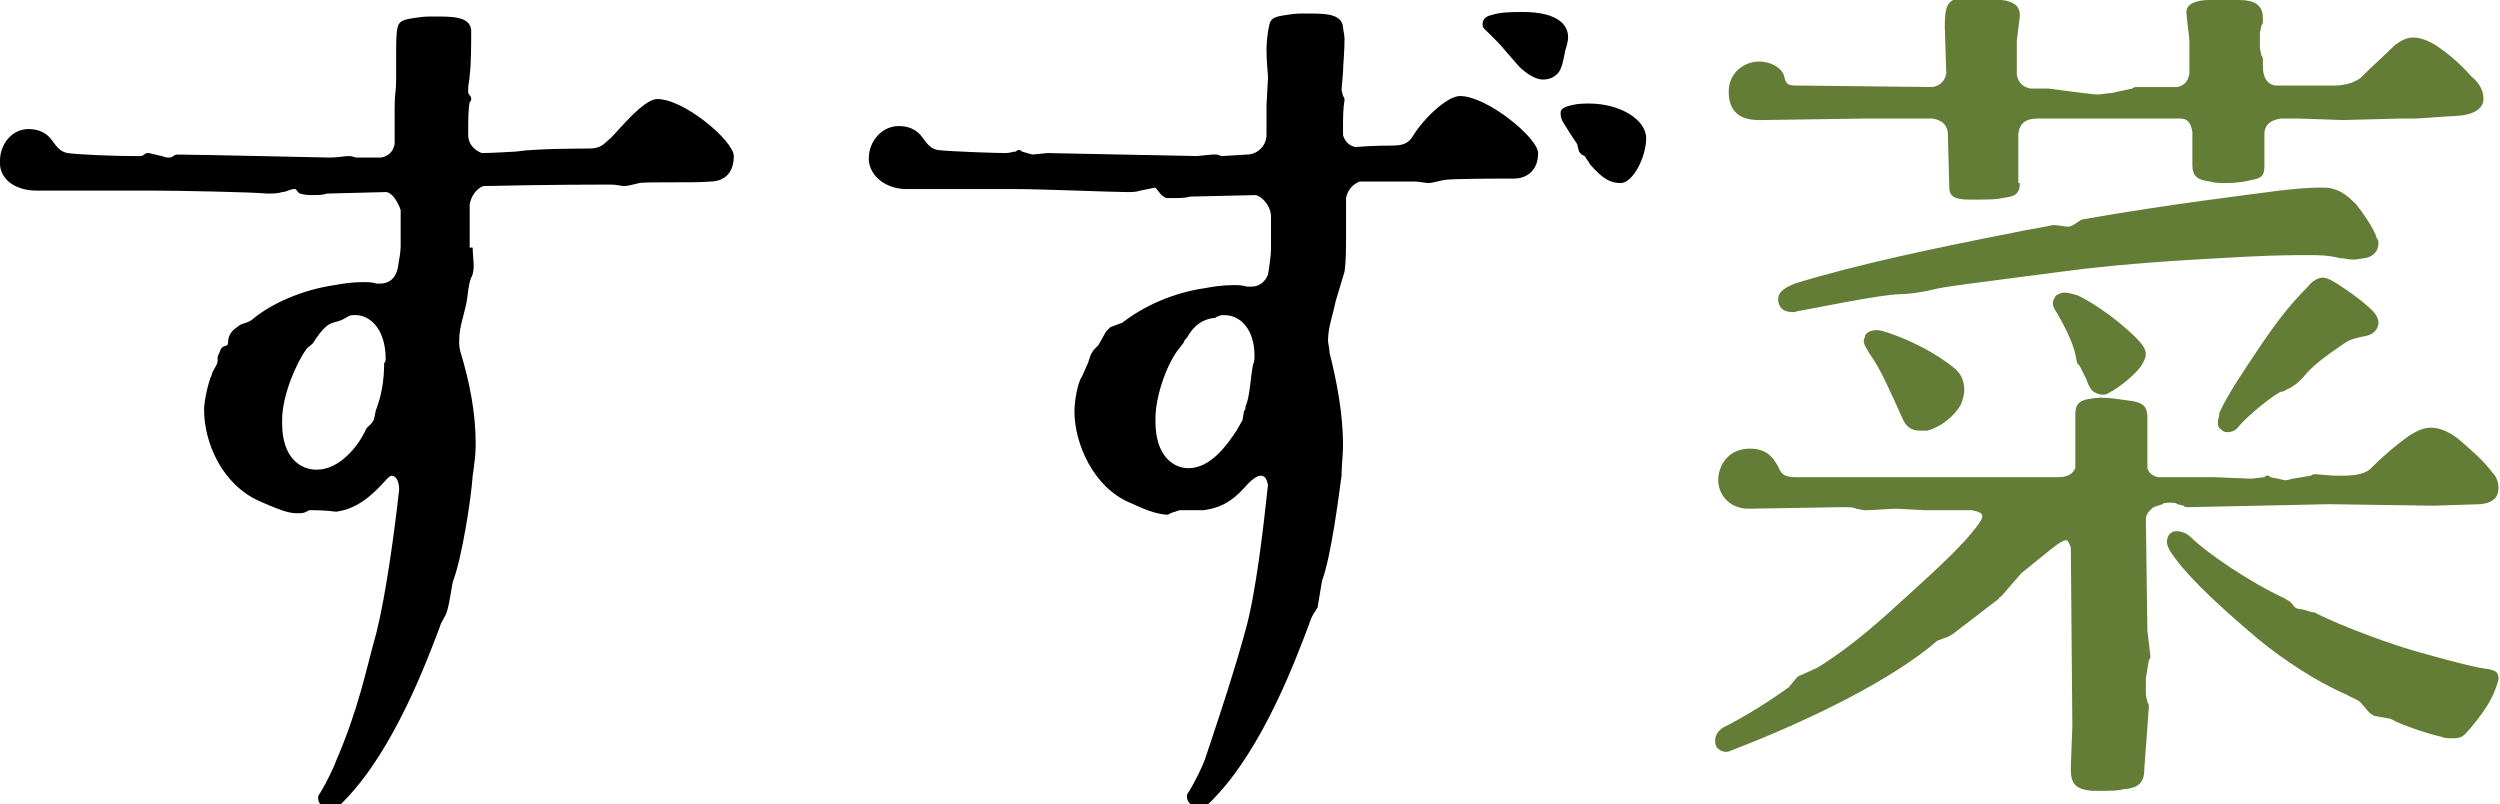
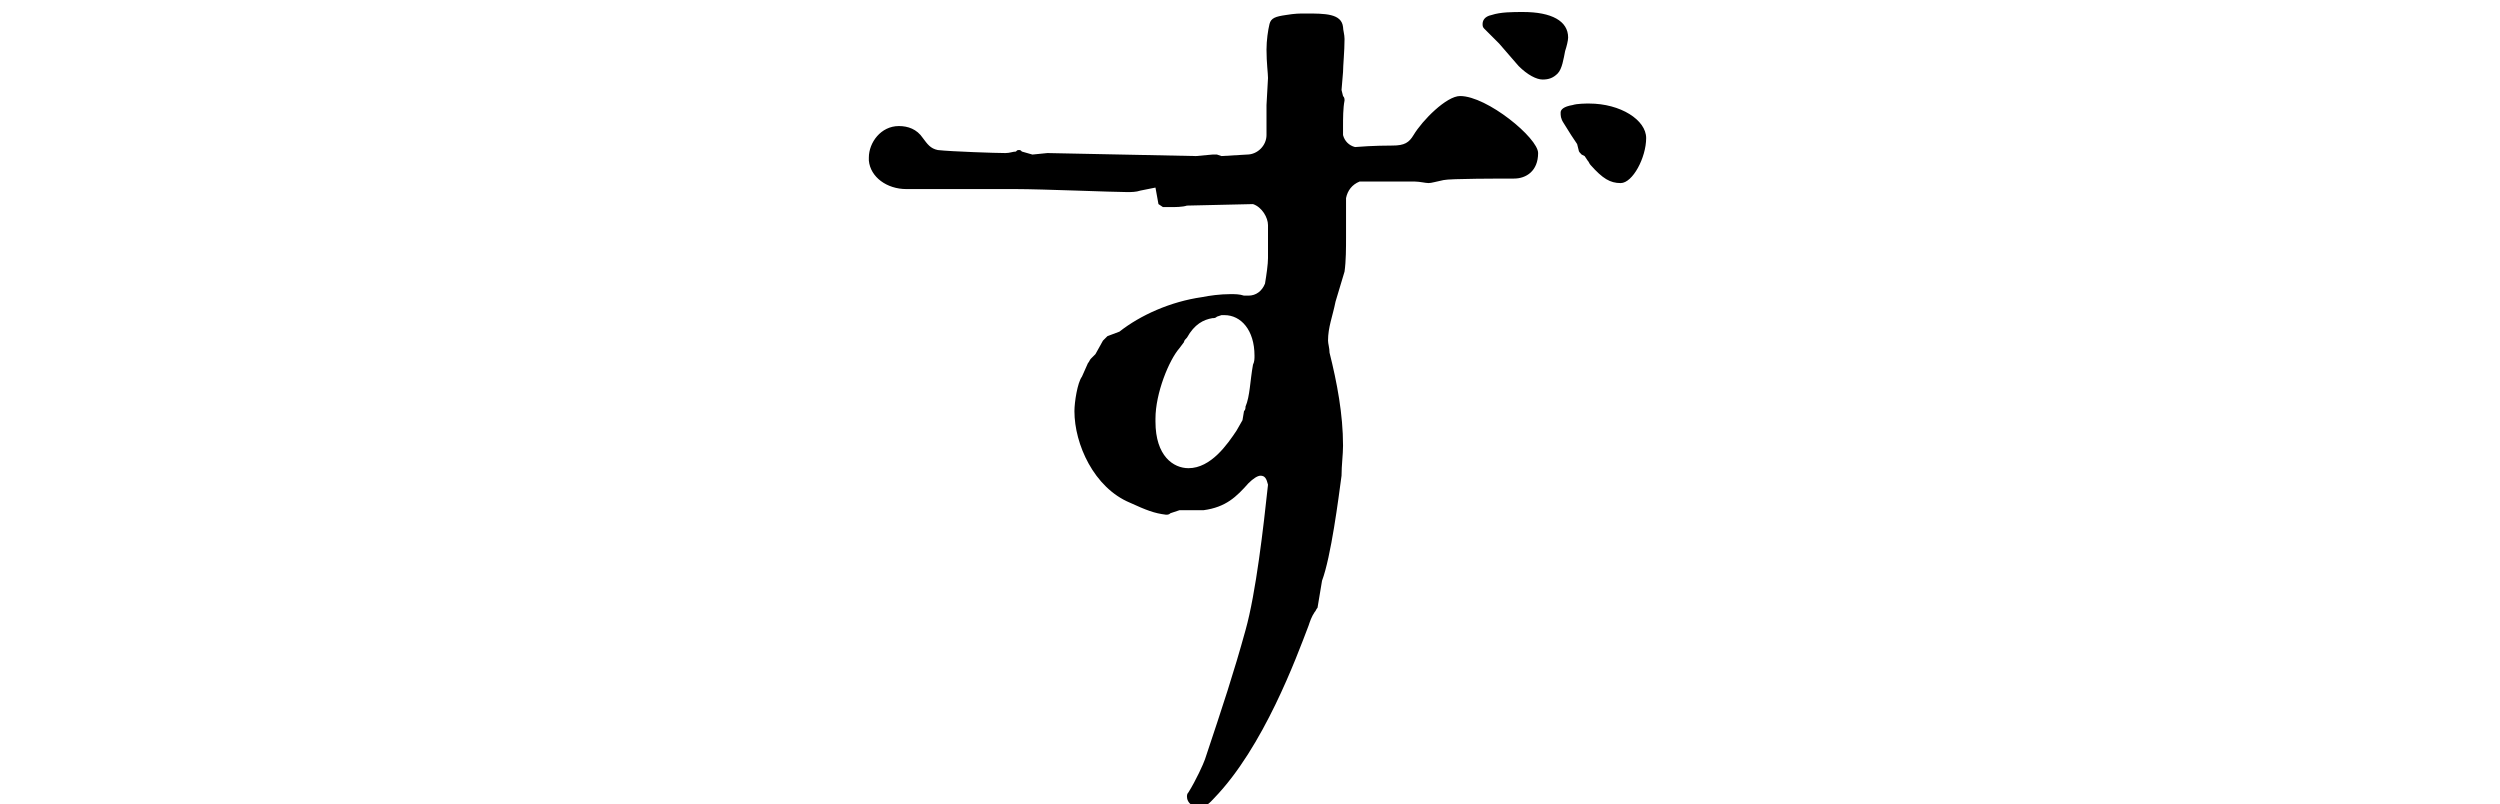
<svg xmlns="http://www.w3.org/2000/svg" version="1.1" id="レイヤー_1" x="0px" y="0px" viewBox="0 0 166.6 53.6" style="enable-background:new 0 0 166.6 53.6;" xml:space="preserve">
  <style type="text/css">
	.st0{fill:#637D37;}
</style>
  <g>
-     <path d="M31.5,16.5c0,0.7,0.2,1.5-0.1,2c-0.2,0.5-0.2,1-0.3,1.6c-0.2,1-0.5,1.7-0.5,2.6c0,0.2,0,0.5,0.1,0.8c0.6,2,1,4,1,6.1   c0,0.7-0.1,1.4-0.2,2.1c-0.1,1.5-0.7,5.4-1.3,7c-0.1,0.3-0.2,1.3-0.4,2c-0.1,0.4-0.4,0.7-0.5,1.1c-0.8,2.1-3,8.1-6.3,11.5   c-0.2,0.2-0.5,0.6-1,0.6c-0.4,0-0.8-0.3-0.8-0.7c0-0.1,0-0.2,0.1-0.3c0.5-0.8,1-1.9,1.1-2.2c1.5-3.5,1.9-5.7,2.7-8.6   c0.6-2.4,1.2-6.7,1.5-9.5c0-0.5-0.2-0.9-0.5-0.9c-0.1,0-0.2,0.1-0.3,0.2c-0.9,1-1.9,2-3.4,2.2C21.7,34,21,34,20.6,34   c-0.2,0.1-0.3,0.2-0.6,0.2h-0.1c-0.5,0-0.8,0-2.6-0.8c-2.5-1.1-3.7-3.9-3.7-6.1c0-0.6,0.3-1.9,0.5-2.3c0.1-0.4,0.3-0.5,0.4-0.9   v-0.3c0-0.1,0.1-0.2,0.2-0.5c0.2-0.4,0.5-0.1,0.5-0.5c0-0.5,0.3-0.8,0.6-1c0.3-0.3,0.6-0.2,1-0.5c1.3-1.1,3.4-2,5.5-2.3   c0.5-0.1,1.2-0.2,1.9-0.2c0.3,0,0.6,0,0.9,0.1h0.2c0.5,0,1-0.2,1.2-1c0.1-0.6,0.2-1.1,0.2-1.5v-2.4c-0.2-0.6-0.6-1.2-1-1.2   l-3.9,0.1c-0.3,0.1-0.6,0.1-1,0.1c-0.2,0-0.5,0-0.8-0.1c-0.1,0-0.2-0.2-0.3-0.3h-0.1c-0.3,0-0.5,0.2-0.8,0.2   c-0.3,0.1-0.6,0.1-1,0.1c-0.9-0.1-6.1-0.2-7.8-0.2H2.4c-1.2,0-2.3-0.6-2.4-1.7v-0.3c0-1.1,0.8-2.1,1.9-2.1c0.6,0,1.2,0.2,1.6,0.8   c0.3,0.4,0.5,0.7,1,0.8c0.7,0.1,3.1,0.2,4.3,0.2h0.5c0.1,0,0.2,0,0.3-0.1c0.1-0.1,0.2-0.1,0.3-0.1c0.1,0,0.8,0.2,0.9,0.2   c0.2,0.1,0.4,0.1,0.5,0.1c0.2,0,0.3-0.2,0.5-0.2c1.5,0,9.7,0.2,10.2,0.2c0.5,0,0.9-0.1,1.3-0.1c0.2,0,0.3,0.1,0.5,0.1h1.6   c0.5-0.1,0.8-0.4,0.9-0.9V7.1c0-0.9,0.1-1,0.1-1.8V3.5c0-0.6,0-1.3,0.1-1.7c0.1-0.4,0.4-0.5,1.1-0.6c0.6-0.1,0.9-0.1,1.3-0.1   c1.3,0,2.4,0,2.5,0.9c0,0.7,0,2.4-0.1,3c0,0.3-0.1,0.6-0.1,0.9v0.3c0.1,0.2,0.2,0.2,0.2,0.4c0,0.1,0,0.1-0.1,0.2   c-0.1,0.5-0.1,1.3-0.1,1.9v0.3c0,0.6,0.4,1,0.9,1.2c0.8,0,2.1-0.1,2.3-0.1c1.2-0.2,4.4-0.2,4.8-0.2c0.9,0,1-0.3,1.5-0.7   c0.6-0.6,2.2-2.6,3.1-2.6c1.8,0,5.1,2.8,5.1,3.8c0,1.2-0.7,1.7-1.6,1.7c-0.9,0.1-4.3,0-4.7,0.1c-0.4,0.1-0.8,0.2-1,0.2   s-0.5-0.1-0.9-0.1c-0.5,0-4.3,0-8.5,0.1c-0.5,0.2-0.8,0.7-0.9,1.2V16.5z M20.4,23.3c-0.6,0.8-1.6,3-1.6,4.7v0.2   c0,2.3,1.2,3.1,2.3,3.1c1.5,0,2.7-1.5,3.2-2.5c0.2-0.5,0.3-0.3,0.6-0.8c0.1-0.3,0.1-0.6,0.2-0.8c0.3-0.8,0.5-1.8,0.5-3   c0.1-0.1,0.1-0.2,0.1-0.3c0-1.9-1-3-2.2-2.9c-0.2,0-0.3,0.1-0.5,0.2c-0.8,0.5-1-0.1-2.1,1.6C20.8,23,20.5,23.1,20.4,23.3z" />
-     <path d="M89,20.1c-0.2,1-0.5,1.7-0.5,2.6c0,0.2,0.1,0.5,0.1,0.8c0.5,2,0.9,4.1,0.9,6.2c0,0.6-0.1,1.3-0.1,2c-0.2,1.5-0.7,5.4-1.3,7   c-0.1,0.6-0.2,1.2-0.3,1.8c-0.1,0.1-0.1,0.2-0.2,0.3c-0.2,0.3-0.3,0.6-0.4,0.9c-0.8,2.1-3,8.1-6.3,11.5c-0.2,0.2-0.5,0.6-1,0.6   c-0.4,0-0.8-0.3-0.8-0.7c0-0.1,0-0.2,0.1-0.3c0.5-0.8,1-1.9,1.1-2.2c1.2-3.6,1.9-5.7,2.7-8.6c0.7-2.5,1.2-6.9,1.5-9.7   c-0.1-0.4-0.2-0.6-0.5-0.6c-0.2,0-0.5,0.2-0.8,0.5c-0.8,0.9-1.5,1.6-3,1.8C79.7,34,79.3,34,78.9,34h-0.3L78,34.2   c-0.1,0.1-0.2,0.1-0.3,0.1c-0.8-0.1-1.3-0.3-2.4-0.8c-2.4-1-3.7-3.9-3.7-6.1c0-0.6,0.2-1.9,0.5-2.3l0.4-0.9l0.2-0.6   c0.1-0.1,0.1-0.2,0.2-0.3l0.3-0.3l0.5-0.9l0.3-0.3l0.8-0.3c1.4-1.1,3.4-2,5.5-2.3c0.5-0.1,1.2-0.2,1.9-0.2c0.3,0,0.6,0,0.9,0.1h0.3   c0.5,0,0.9-0.3,1.1-0.8c0.1-0.6,0.2-1.3,0.2-1.7v-2.2c0-0.5-0.4-1.2-1-1.4l-4.4,0.1c-0.3,0.1-0.8,0.1-1.1,0.1h-0.5l-0.3-0.2   L77,12.5l-1,0.2c-0.3,0.1-0.6,0.1-0.9,0.1c-0.9,0-5.7-0.2-7.4-0.2h-7.3c-1.3,0-2.4-0.8-2.5-1.9v-0.2c0-1,0.8-2.1,2-2.1   c0.6,0,1.2,0.2,1.6,0.8c0.3,0.4,0.5,0.7,1,0.8c0.9,0.1,3.9,0.2,4.5,0.2c0.3,0,0.5-0.1,0.7-0.1c0.1-0.1,0.1-0.1,0.2-0.1   c0.1,0,0.1,0,0.2,0.1l0.7,0.2l1-0.1l9.9,0.2l1.1-0.1h0.3l0.3,0.1l1.7-0.1c0.7,0,1.3-0.6,1.3-1.3v-2l0.1-1.8c0-0.3-0.1-1-0.1-1.9   c0-0.6,0.1-1.3,0.2-1.7c0.1-0.4,0.4-0.5,1.1-0.6c0.6-0.1,0.9-0.1,1.3-0.1c1.3,0,2.4,0,2.5,0.9c0,0.2,0.1,0.5,0.1,0.8   c0,0.8-0.1,1.8-0.1,2.2l-0.1,1.2l0.1,0.4c0.1,0.1,0.1,0.2,0.1,0.3c-0.1,0.5-0.1,1.2-0.1,1.7v0.6c0.1,0.4,0.4,0.7,0.8,0.8   c1.2-0.1,2.3-0.1,2.5-0.1c0.8,0,1.1-0.2,1.4-0.7c0.6-1,2.2-2.6,3.1-2.6c1.8,0,5.2,2.8,5.2,3.8c0,1.2-0.8,1.7-1.6,1.7   s-4.3,0-4.7,0.1c-0.5,0.1-0.8,0.2-1,0.2s-0.6-0.1-0.9-0.1h-3.7c-0.5,0.2-0.8,0.6-0.9,1.1v2.6c0,0.7,0,1.6-0.1,2.3L89,20.1z    M82.8,28l0.1-0.6c0.1-0.1,0.1-0.2,0.1-0.3c0.3-0.7,0.3-1.7,0.5-2.8c0.1-0.2,0.1-0.4,0.1-0.6c0-1.7-0.9-2.7-2-2.7h-0.2l-0.3,0.1   c-0.1,0.1-0.2,0.1-0.3,0.1c-0.6,0.1-1.2,0.4-1.7,1.3c-0.1,0.1-0.2,0.2-0.2,0.3l-0.3,0.4c-0.7,0.8-1.6,3-1.6,4.7v0.2   c0,2.3,1.2,3.1,2.2,3.1c1.5,0,2.6-1.6,3.2-2.5L82.8,28z M99.9,2.9l-1-1c-0.1-0.1-0.1-0.2-0.1-0.3c0-0.2,0.1-0.5,0.6-0.6   c0.6-0.2,1.4-0.2,2.1-0.2c1.9,0,3,0.6,3,1.7c0,0.2-0.1,0.6-0.2,0.9c-0.1,0.5-0.2,1.2-0.5,1.5c-0.3,0.3-0.6,0.4-1,0.4   s-1-0.3-1.6-0.9L99.9,2.9z M105.1,9.6L104.7,9l-0.5-0.8c-0.2-0.3-0.2-0.5-0.2-0.7c0-0.2,0.2-0.4,0.8-0.5c0.3-0.1,0.9-0.1,1.1-0.1   c2.1,0,3.8,1.1,3.8,2.3c0,1.3-0.9,3-1.7,3c-0.7,0-1.2-0.3-2-1.2c-0.1-0.1-0.1-0.2-0.2-0.3l-0.2-0.3l-0.2-0.1   c-0.1-0.1-0.2-0.2-0.2-0.3L105.1,9.6z" />
-     <path class="st0" d="M142.9,51.2c0,0.9-0.3,1.3-1.4,1.4c-0.4,0.1-0.9,0.1-1.4,0.1h-0.7c-1-0.1-1.4-0.4-1.4-1.4v-0.2l0.1-2.7   L138,36.5c-0.1-0.3-0.2-0.5-0.3-0.5c-0.2,0-0.5,0.2-0.9,0.5l-2.1,1.7l-1.3,1.5c-0.1,0.1-0.2,0.1-0.2,0.2l-3,2.3   c-0.1,0.1-0.2,0.1-0.3,0.2l-0.8,0.3c-3,2.6-8.5,5.3-13.7,7.3c-0.2,0.1-0.3,0.1-0.4,0.1c-0.3,0-0.5-0.2-0.6-0.3   c-0.1-0.2-0.1-0.3-0.1-0.5c0-0.3,0.2-0.6,0.5-0.8c1.6-0.8,3.3-1.9,4.4-2.7l0.5-0.6c0.1-0.1,0.2-0.2,0.3-0.2l1.1-0.5   c1.3-0.8,2.8-1.9,4.8-3.7c1.3-1.2,4.3-3.8,5.5-5.3c0.5-0.6,0.7-0.9,0.7-1.1c0-0.2-0.2-0.3-0.7-0.4h-3.1l-2-0.1l-1.8,0.1h-0.3   l-0.5-0.1c-0.2-0.1-0.5-0.1-0.8-0.1h-0.3l-6,0.1h-0.1c-1.3,0-2-1-2-1.9s0.6-2.1,2.1-2.1c1.1,0,1.5,0.5,1.9,1.2   c0.2,0.5,0.4,0.7,1.2,0.7h17.4c0.7,0,1-0.2,1.2-0.6v-3.6c0-0.9,0.5-1,1.6-1.1c0.8,0,1.2,0.1,2,0.2c0.8,0.1,1.2,0.3,1.2,1.1v3.4   c0.1,0.3,0.3,0.5,0.7,0.6h3.8l2.4,0.1l0.9-0.1c0.1-0.1,0.1-0.1,0.2-0.1c0.1,0,0.1,0,0.2,0.1l0.5,0.1c0.1,0,0.3,0.1,0.5,0.1   c0.2,0,0.4-0.1,0.5-0.1l1.2-0.2c0.1-0.1,0.2-0.1,0.3-0.1l1.2,0.1h0.6c0.8,0,1.4-0.1,1.8-0.4c0.8-0.8,1.7-1.6,2.7-2.3   c0.5-0.3,0.9-0.5,1.4-0.5c0.6,0,1.3,0.3,2,0.9c0.8,0.7,1.5,1.3,2.1,2.1c0.3,0.3,0.4,0.7,0.4,1c0,0.6-0.3,1-1.2,1.1l-3.1,0.1l-7-0.1   l-9.4,0.2c-0.1,0-0.2,0-0.3-0.1l-0.4-0.1c-0.1-0.1-0.3-0.1-0.5-0.1s-0.4,0-0.5,0.1l-0.6,0.2c-0.2,0.2-0.4,0.3-0.5,0.7l0.1,7.5   l0.2,1.7c0,0.1,0,0.2-0.1,0.3l-0.2,1.2v1.1l0.1,0.5c0.1,0.1,0.1,0.2,0.1,0.3L142.9,51.2z M134.6,12.2c0,0.8-0.4,0.9-1.2,1   c-0.3,0.1-1,0.1-1.6,0.1h-0.6c-0.9,0-1.3-0.2-1.3-0.8l-0.1-3.7c-0.1-0.6-0.5-0.8-1-0.9h-4.6l-6.8,0.1h-0.2c-1.3,0-2-0.6-2-1.9   c0-1.3,1.1-2,2-2s1.6,0.5,1.7,1c0.1,0.6,0.4,0.6,0.9,0.6l9,0.1c0.5-0.1,0.8-0.4,0.9-0.9l-0.1-3.1c0-1.2,0.1-1.9,1.1-1.9h1.6   c0.5,0,0.8,0,1.1,0.1c0.8,0.1,1.2,0.4,1.2,1v0.1l-0.2,1.6V5c0.1,0.5,0.4,0.8,0.9,0.9h1.2l2.3,0.3l0.9,0.1c0.3,0,0.8-0.1,1-0.1   l1.4-0.3c0.1-0.1,0.2-0.1,0.3-0.1h2.7c0.4-0.1,0.7-0.3,0.8-0.9V2.7c0-0.2-0.2-1.6-0.2-1.9c0-0.6,0.8-0.8,1.5-0.8h2   c1,0,1.6,0.3,1.6,1.2v0.2c0,0.1,0,0.2-0.1,0.3l-0.1,0.5v1l0.1,0.5c0.1,0.1,0.1,0.2,0.1,0.3v0.4c0,0.8,0.3,1.2,0.8,1.3h4   c0.6,0,1.5-0.2,1.9-0.7c0.6-0.6,1.5-1.4,2.1-2c0.4-0.3,0.8-0.5,1.2-0.5c0.5,0,1,0.2,1.5,0.5c0.9,0.6,1.7,1.3,2.4,2.1   c0.6,0.5,0.8,1,0.8,1.5c0,0.6-0.6,1-1.5,1.1l-3,0.2L160,7.9l-3.9,0.1l-2.9-0.1h-1.2c-0.6,0.1-1,0.3-1.1,0.9v2.3   c0,0.6-0.2,0.8-0.9,0.9c-0.3,0.1-1,0.2-1.7,0.2c-0.3,0-0.7,0-1-0.1c-0.8-0.1-1.2-0.3-1.2-1.1V8.8c-0.1-0.6-0.3-0.9-0.8-0.9h-9.5   c-0.8,0-1.2,0.3-1.3,1V12.2z M156.8,17.3c-0.3,0-0.6-0.1-0.9-0.1c-0.7-0.2-1.5-0.2-2-0.2c-1,0-2,0-4.1,0.1c-3.6,0.2-7.9,0.4-12.4,1   c-5.3,0.7-7.9,1-8.6,1.2c-0.8,0.2-1.7,0.3-2.1,0.3s-1.2,0.1-2.4,0.3s-2.7,0.5-4.3,0.8c-0.2,0-0.3,0.1-0.5,0.1c-0.7,0-0.9-0.3-1-0.7   v-0.2c0-0.5,0.6-0.8,1.1-1c4.2-1.3,9.5-2.4,14.6-3.4c0.9-0.2,1.7-0.3,2.6-0.5h0.1c0.3,0,0.6,0.1,0.9,0.1h0.1c0.4-0.1,0.7-0.5,1-0.5   c5.7-1,10.8-1.6,13-1.9c0.9-0.1,1.9-0.2,2.7-0.2c0.3,0,0.7,0,0.9,0.1c0.5,0.1,1,0.5,1.5,1c0.4,0.5,1.2,1.6,1.4,2.3   c0.1,0.1,0.1,0.2,0.1,0.3c0,0.5-0.3,0.9-0.9,1C157.5,17.2,157.1,17.3,156.8,17.3z M124.2,22.7c0-0.1,0.1-0.2,0.1-0.4   c0.2-0.2,0.4-0.3,0.8-0.3c0.2,0,0.5,0.1,0.8,0.2c1.5,0.5,3.2,1.4,4.3,2.3c0.5,0.4,0.7,0.9,0.7,1.5c0,0.3-0.1,0.6-0.2,0.9   c-0.4,0.8-1.4,1.6-2.3,1.8H128c-0.6,0-1-0.2-1.3-1c-0.6-1.3-1.4-3.2-2.1-4.1C124.4,23.2,124.2,23,124.2,22.7z M138.6,24.4   c-0.1-0.1-0.2-0.2-0.2-0.3l-0.1-0.5c-0.2-0.9-0.8-2-1.2-2.7c-0.2-0.3-0.3-0.5-0.3-0.7c0-0.2,0.1-0.3,0.2-0.5   c0.2-0.1,0.3-0.2,0.6-0.2c0.2,0,0.6,0.1,0.9,0.2c1.2,0.6,2.4,1.5,3.3,2.3c0.9,0.8,1.2,1.2,1.2,1.6c0,0.2-0.1,0.4-0.2,0.6   c-0.3,0.6-1.5,1.6-2.3,2c-0.1,0.1-0.3,0.1-0.4,0.1c-0.2,0-0.5-0.1-0.7-0.3c-0.1-0.1-0.1-0.2-0.2-0.3l-0.2-0.5   c-0.1-0.2-0.3-0.6-0.3-0.6L138.6,24.4z M154.1,40.8c0.1,0,0.2,0,0.3,0.1c1.6,0.8,5,2.1,7.3,2.7c1.8,0.5,3.3,0.9,4.2,1   c0.4,0.1,0.6,0.2,0.6,0.6c0,0.2-0.1,0.4-0.2,0.7c-0.3,0.9-1.1,2-2,3c-0.3,0.3-0.6,0.3-0.9,0.3c-0.2,0-0.5,0-0.7-0.1   c-0.9-0.2-2.1-0.6-3-1l-0.4-0.2l-1.1-0.2c-0.1-0.1-0.2-0.1-0.3-0.2l-0.6-0.7c-0.2-0.2-0.6-0.3-0.9-0.5c-1.9-0.8-4.2-2.3-5.9-3.7   c-3.2-2.7-5-4.5-5.9-5.9c-0.1-0.2-0.2-0.4-0.2-0.6c0-0.2,0.1-0.5,0.3-0.6c0.1-0.1,0.2-0.1,0.4-0.1c0.2,0,0.6,0.1,0.9,0.4   c1,1,3.9,3,6.3,4.1c0.1,0.1,0.2,0.1,0.3,0.2l0.2,0.2c0.1,0.2,0.3,0.3,0.6,0.3L154.1,40.8z M149.2,28.4c-0.2,0.3-0.5,0.4-0.8,0.4   c-0.2,0-0.3-0.1-0.4-0.2c-0.2-0.1-0.2-0.3-0.2-0.5c0-0.2,0.1-0.3,0.1-0.6c0.6-1.3,1.7-2.9,2.5-4.1c1.2-1.8,2.1-3,3.4-4.3   c0.3-0.4,0.7-0.6,1-0.6c0.2,0,0.4,0.1,0.6,0.2c0.7,0.4,2,1.3,2.7,2c0.2,0.2,0.4,0.5,0.4,0.8c0,0.4-0.3,0.8-0.9,0.9   c-0.5,0.1-1,0.2-1.4,0.5c-1.2,0.8-2.1,1.5-2.6,2.1c-0.3,0.4-0.8,0.8-1.3,1c-0.1,0.1-0.2,0.1-0.3,0.1   C151.4,26.4,149.9,27.6,149.2,28.4z" />
+     <path d="M89,20.1c-0.2,1-0.5,1.7-0.5,2.6c0,0.2,0.1,0.5,0.1,0.8c0.5,2,0.9,4.1,0.9,6.2c0,0.6-0.1,1.3-0.1,2c-0.2,1.5-0.7,5.4-1.3,7   c-0.1,0.6-0.2,1.2-0.3,1.8c-0.1,0.1-0.1,0.2-0.2,0.3c-0.2,0.3-0.3,0.6-0.4,0.9c-0.8,2.1-3,8.1-6.3,11.5c-0.2,0.2-0.5,0.6-1,0.6   c-0.4,0-0.8-0.3-0.8-0.7c0-0.1,0-0.2,0.1-0.3c0.5-0.8,1-1.9,1.1-2.2c1.2-3.6,1.9-5.7,2.7-8.6c0.7-2.5,1.2-6.9,1.5-9.7   c-0.1-0.4-0.2-0.6-0.5-0.6c-0.2,0-0.5,0.2-0.8,0.5c-0.8,0.9-1.5,1.6-3,1.8C79.7,34,79.3,34,78.9,34h-0.3L78,34.2   c-0.1,0.1-0.2,0.1-0.3,0.1c-0.8-0.1-1.3-0.3-2.4-0.8c-2.4-1-3.7-3.9-3.7-6.1c0-0.6,0.2-1.9,0.5-2.3l0.4-0.9c0.1-0.1,0.1-0.2,0.2-0.3l0.3-0.3l0.5-0.9l0.3-0.3l0.8-0.3c1.4-1.1,3.4-2,5.5-2.3c0.5-0.1,1.2-0.2,1.9-0.2c0.3,0,0.6,0,0.9,0.1h0.3   c0.5,0,0.9-0.3,1.1-0.8c0.1-0.6,0.2-1.3,0.2-1.7v-2.2c0-0.5-0.4-1.2-1-1.4l-4.4,0.1c-0.3,0.1-0.8,0.1-1.1,0.1h-0.5l-0.3-0.2   L77,12.5l-1,0.2c-0.3,0.1-0.6,0.1-0.9,0.1c-0.9,0-5.7-0.2-7.4-0.2h-7.3c-1.3,0-2.4-0.8-2.5-1.9v-0.2c0-1,0.8-2.1,2-2.1   c0.6,0,1.2,0.2,1.6,0.8c0.3,0.4,0.5,0.7,1,0.8c0.9,0.1,3.9,0.2,4.5,0.2c0.3,0,0.5-0.1,0.7-0.1c0.1-0.1,0.1-0.1,0.2-0.1   c0.1,0,0.1,0,0.2,0.1l0.7,0.2l1-0.1l9.9,0.2l1.1-0.1h0.3l0.3,0.1l1.7-0.1c0.7,0,1.3-0.6,1.3-1.3v-2l0.1-1.8c0-0.3-0.1-1-0.1-1.9   c0-0.6,0.1-1.3,0.2-1.7c0.1-0.4,0.4-0.5,1.1-0.6c0.6-0.1,0.9-0.1,1.3-0.1c1.3,0,2.4,0,2.5,0.9c0,0.2,0.1,0.5,0.1,0.8   c0,0.8-0.1,1.8-0.1,2.2l-0.1,1.2l0.1,0.4c0.1,0.1,0.1,0.2,0.1,0.3c-0.1,0.5-0.1,1.2-0.1,1.7v0.6c0.1,0.4,0.4,0.7,0.8,0.8   c1.2-0.1,2.3-0.1,2.5-0.1c0.8,0,1.1-0.2,1.4-0.7c0.6-1,2.2-2.6,3.1-2.6c1.8,0,5.2,2.8,5.2,3.8c0,1.2-0.8,1.7-1.6,1.7   s-4.3,0-4.7,0.1c-0.5,0.1-0.8,0.2-1,0.2s-0.6-0.1-0.9-0.1h-3.7c-0.5,0.2-0.8,0.6-0.9,1.1v2.6c0,0.7,0,1.6-0.1,2.3L89,20.1z    M82.8,28l0.1-0.6c0.1-0.1,0.1-0.2,0.1-0.3c0.3-0.7,0.3-1.7,0.5-2.8c0.1-0.2,0.1-0.4,0.1-0.6c0-1.7-0.9-2.7-2-2.7h-0.2l-0.3,0.1   c-0.1,0.1-0.2,0.1-0.3,0.1c-0.6,0.1-1.2,0.4-1.7,1.3c-0.1,0.1-0.2,0.2-0.2,0.3l-0.3,0.4c-0.7,0.8-1.6,3-1.6,4.7v0.2   c0,2.3,1.2,3.1,2.2,3.1c1.5,0,2.6-1.6,3.2-2.5L82.8,28z M99.9,2.9l-1-1c-0.1-0.1-0.1-0.2-0.1-0.3c0-0.2,0.1-0.5,0.6-0.6   c0.6-0.2,1.4-0.2,2.1-0.2c1.9,0,3,0.6,3,1.7c0,0.2-0.1,0.6-0.2,0.9c-0.1,0.5-0.2,1.2-0.5,1.5c-0.3,0.3-0.6,0.4-1,0.4   s-1-0.3-1.6-0.9L99.9,2.9z M105.1,9.6L104.7,9l-0.5-0.8c-0.2-0.3-0.2-0.5-0.2-0.7c0-0.2,0.2-0.4,0.8-0.5c0.3-0.1,0.9-0.1,1.1-0.1   c2.1,0,3.8,1.1,3.8,2.3c0,1.3-0.9,3-1.7,3c-0.7,0-1.2-0.3-2-1.2c-0.1-0.1-0.1-0.2-0.2-0.3l-0.2-0.3l-0.2-0.1   c-0.1-0.1-0.2-0.2-0.2-0.3L105.1,9.6z" />
  </g>
</svg>